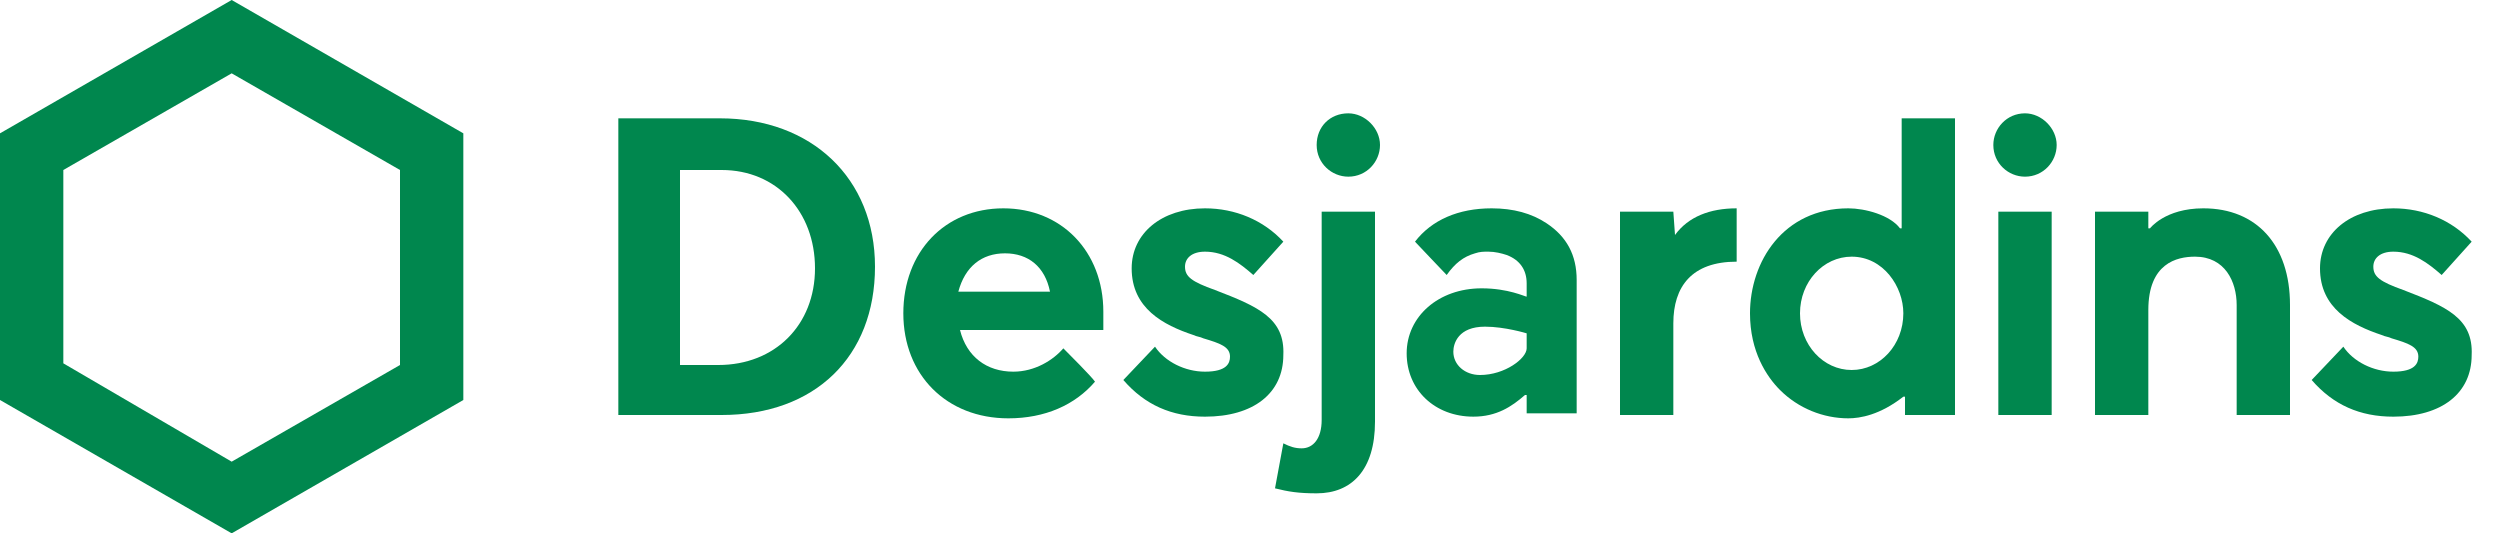
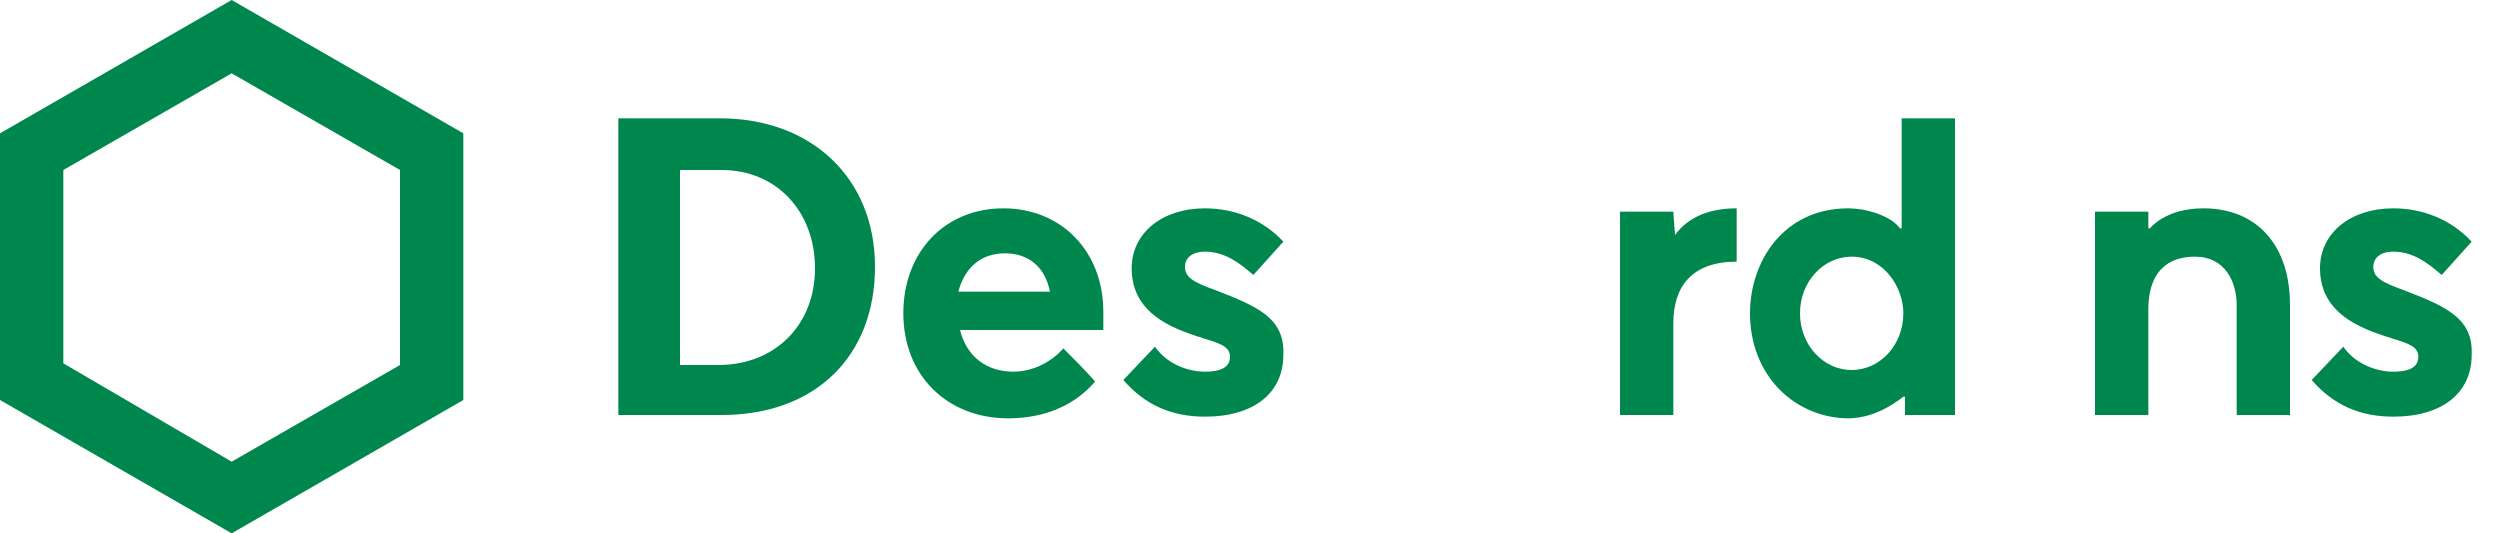
<svg xmlns="http://www.w3.org/2000/svg" version="1.1" id="logo-n1-desjardins-desktop" x="0px" y="0px" width="150px" height="32px" viewBox="0 0 150 32" style="enable-background:new 0 0 150 32;" xml:space="preserve">
  <style type="text/css">
	.st0{fill:#00874E;}
</style>
  <g>
    <path class="st0" d="M43.2,7.1l-6.1,0v17.8h6.2c5.6,0,9.2-3.5,9.2-8.9C52.5,10.7,48.7,7.1,43.2,7.1z M43.1,21.9h-2.3V10.2h2.5   c3.3,0,5.6,2.5,5.6,5.9C48.9,19.5,46.5,21.9,43.1,21.9z" />
    <path class="st0" d="M0,8v16l13.9,8l13.9-8V8L13.9,0L0,8z M24,10.2v11.7l-10.1,5.8L3.8,21.8V10.2l10.1-5.8L24,10.2z" />
-     <path class="st0" d="M123.4,8.7c0,1-0.8,1.9-1.9,1.9c-1,0-1.9-0.8-1.9-1.9c0-1,0.8-1.9,1.9-1.9C122.5,6.8,123.4,7.7,123.4,8.7z    M123.1,12.7h-3.2v12.2h3.2V12.7z" />
    <path class="st0" d="M72.9,17.4c-1.4-0.5-1.8-0.8-1.8-1.4c0-0.5,0.4-0.9,1.2-0.9c1.2,0,2.1,0.7,2.9,1.4l1.8-2c-1.2-1.3-2.9-2-4.7-2   c-2.6,0-4.4,1.5-4.4,3.6c0,2.4,1.9,3.4,3.7,4c0.2,0.1,0.4,0.1,0.6,0.2c1,0.3,1.6,0.5,1.6,1.1c0,0.4-0.2,0.9-1.5,0.9   c-1.2,0-2.4-0.6-3-1.5l-1.9,2c1.3,1.5,2.9,2.2,4.9,2.2c2.9,0,4.7-1.4,4.7-3.7C77.1,19.1,75.5,18.4,72.9,17.4z" />
    <path class="st0" d="M144.2,17.4c-1.4-0.5-1.8-0.8-1.8-1.4c0-0.5,0.4-0.9,1.2-0.9c1.2,0,2.1,0.7,2.9,1.4l1.8-2   c-1.2-1.3-2.9-2-4.7-2c-2.6,0-4.4,1.5-4.4,3.6c0,2.4,1.9,3.4,3.7,4c0.2,0.1,0.4,0.1,0.6,0.2c1,0.3,1.6,0.5,1.6,1.1   c0,0.4-0.2,0.9-1.5,0.9c-1.2,0-2.4-0.6-3-1.5l-1.9,2c1.3,1.5,2.9,2.2,4.9,2.2c2.9,0,4.7-1.4,4.7-3.7   C148.4,19.1,146.8,18.4,144.2,17.4z" />
-     <path class="st0" d="M82.8,8.7c0,1-0.8,1.9-1.9,1.9c-1,0-1.9-0.8-1.9-1.9s0.8-1.9,1.9-1.9C81.9,6.8,82.8,7.7,82.8,8.7z M79,29.6   c2.1,0,3.5-1.4,3.5-4.3V12.7h-3.2v12.5c0,1.1-0.5,1.7-1.2,1.7c-0.4,0-0.7-0.1-1.1-0.3l-0.5,2.7C77.3,29.5,77.9,29.6,79,29.6   L79,29.6z" />
-     <path class="st0" d="M92.8,13.4c-0.9-0.6-2-0.9-3.3-0.9c-2,0-3.6,0.7-4.6,2c0.2,0.2,1.6,1.7,1.9,2c0.5-0.7,1-1.1,1.7-1.3   c0.3-0.1,0.5-0.1,0.8-0.1c0.4,0,0.8,0.1,1.1,0.2c0.8,0.3,1.2,0.9,1.2,1.7l0,0.8c-0.1,0-1.1-0.5-2.7-0.5c-2.6,0-4.5,1.7-4.5,3.9   c0,2.2,1.7,3.8,4,3.8c1.4,0,2.3-0.6,3.1-1.3h0.1v1.1h3v-8C94.6,15.3,94,14.2,92.8,13.4z M91.6,20.9c0,0.6-1.3,1.6-2.8,1.6   c-0.9,0-1.6-0.6-1.6-1.4c0-0.5,0.3-1.5,1.9-1.5c1.2,0,2.5,0.4,2.5,0.4V20.9z" />
    <path class="st0" d="M100.5,14.1L100.5,14.1l-0.1-1.4h-3.2v12.2h3.2l0-5.5c0-2.2,1.1-3.7,3.8-3.7v-3.2   C102.6,12.5,101.3,13,100.5,14.1z" />
    <path class="st0" d="M114.2,23.8h0.1v1.1h3l0-17.8h-3.2v6.6H114c-0.6-0.8-2.1-1.2-3.1-1.2c-3.9,0-5.9,3.2-5.9,6.3   c0,2.3,1,3.8,1.8,4.6c1.1,1.1,2.6,1.7,4.1,1.7C111.6,25.1,112.8,24.9,114.2,23.8z M111.1,22.2c-1.7,0-3.1-1.5-3.1-3.4   c0-1.9,1.4-3.4,3.1-3.4c1.9,0,3.1,1.8,3.1,3.4C114.2,20.7,112.8,22.2,111.1,22.2z" />
    <path class="st0" d="M129,13.7h-0.1v-1h-3.2v12.2h3.2v-6.3c0-2.8,1.7-3.2,2.8-3.2c1.8,0,2.5,1.5,2.5,2.9v6.6h3.2v-6.6   c0-3.6-2-5.8-5.2-5.8C129.9,12.5,129,13.7,129,13.7z" />
    <path class="st0" d="M66.2,18.7c0-3.6-2.5-6.2-6-6.2c-3.5,0-6,2.6-6,6.3c0,3.7,2.6,6.3,6.3,6.3c2.2,0,4-0.8,5.2-2.2   c-0.2-0.3-1.6-1.7-1.9-2c-0.6,0.7-1.7,1.4-3,1.4c-1.6,0-2.8-0.9-3.2-2.5h8.6C66.2,19.6,66.2,19.1,66.2,18.7z M57.5,17.5   c0.4-1.5,1.4-2.3,2.8-2.3c1.4,0,2.4,0.8,2.7,2.3H57.5z" />
  </g>
</svg>